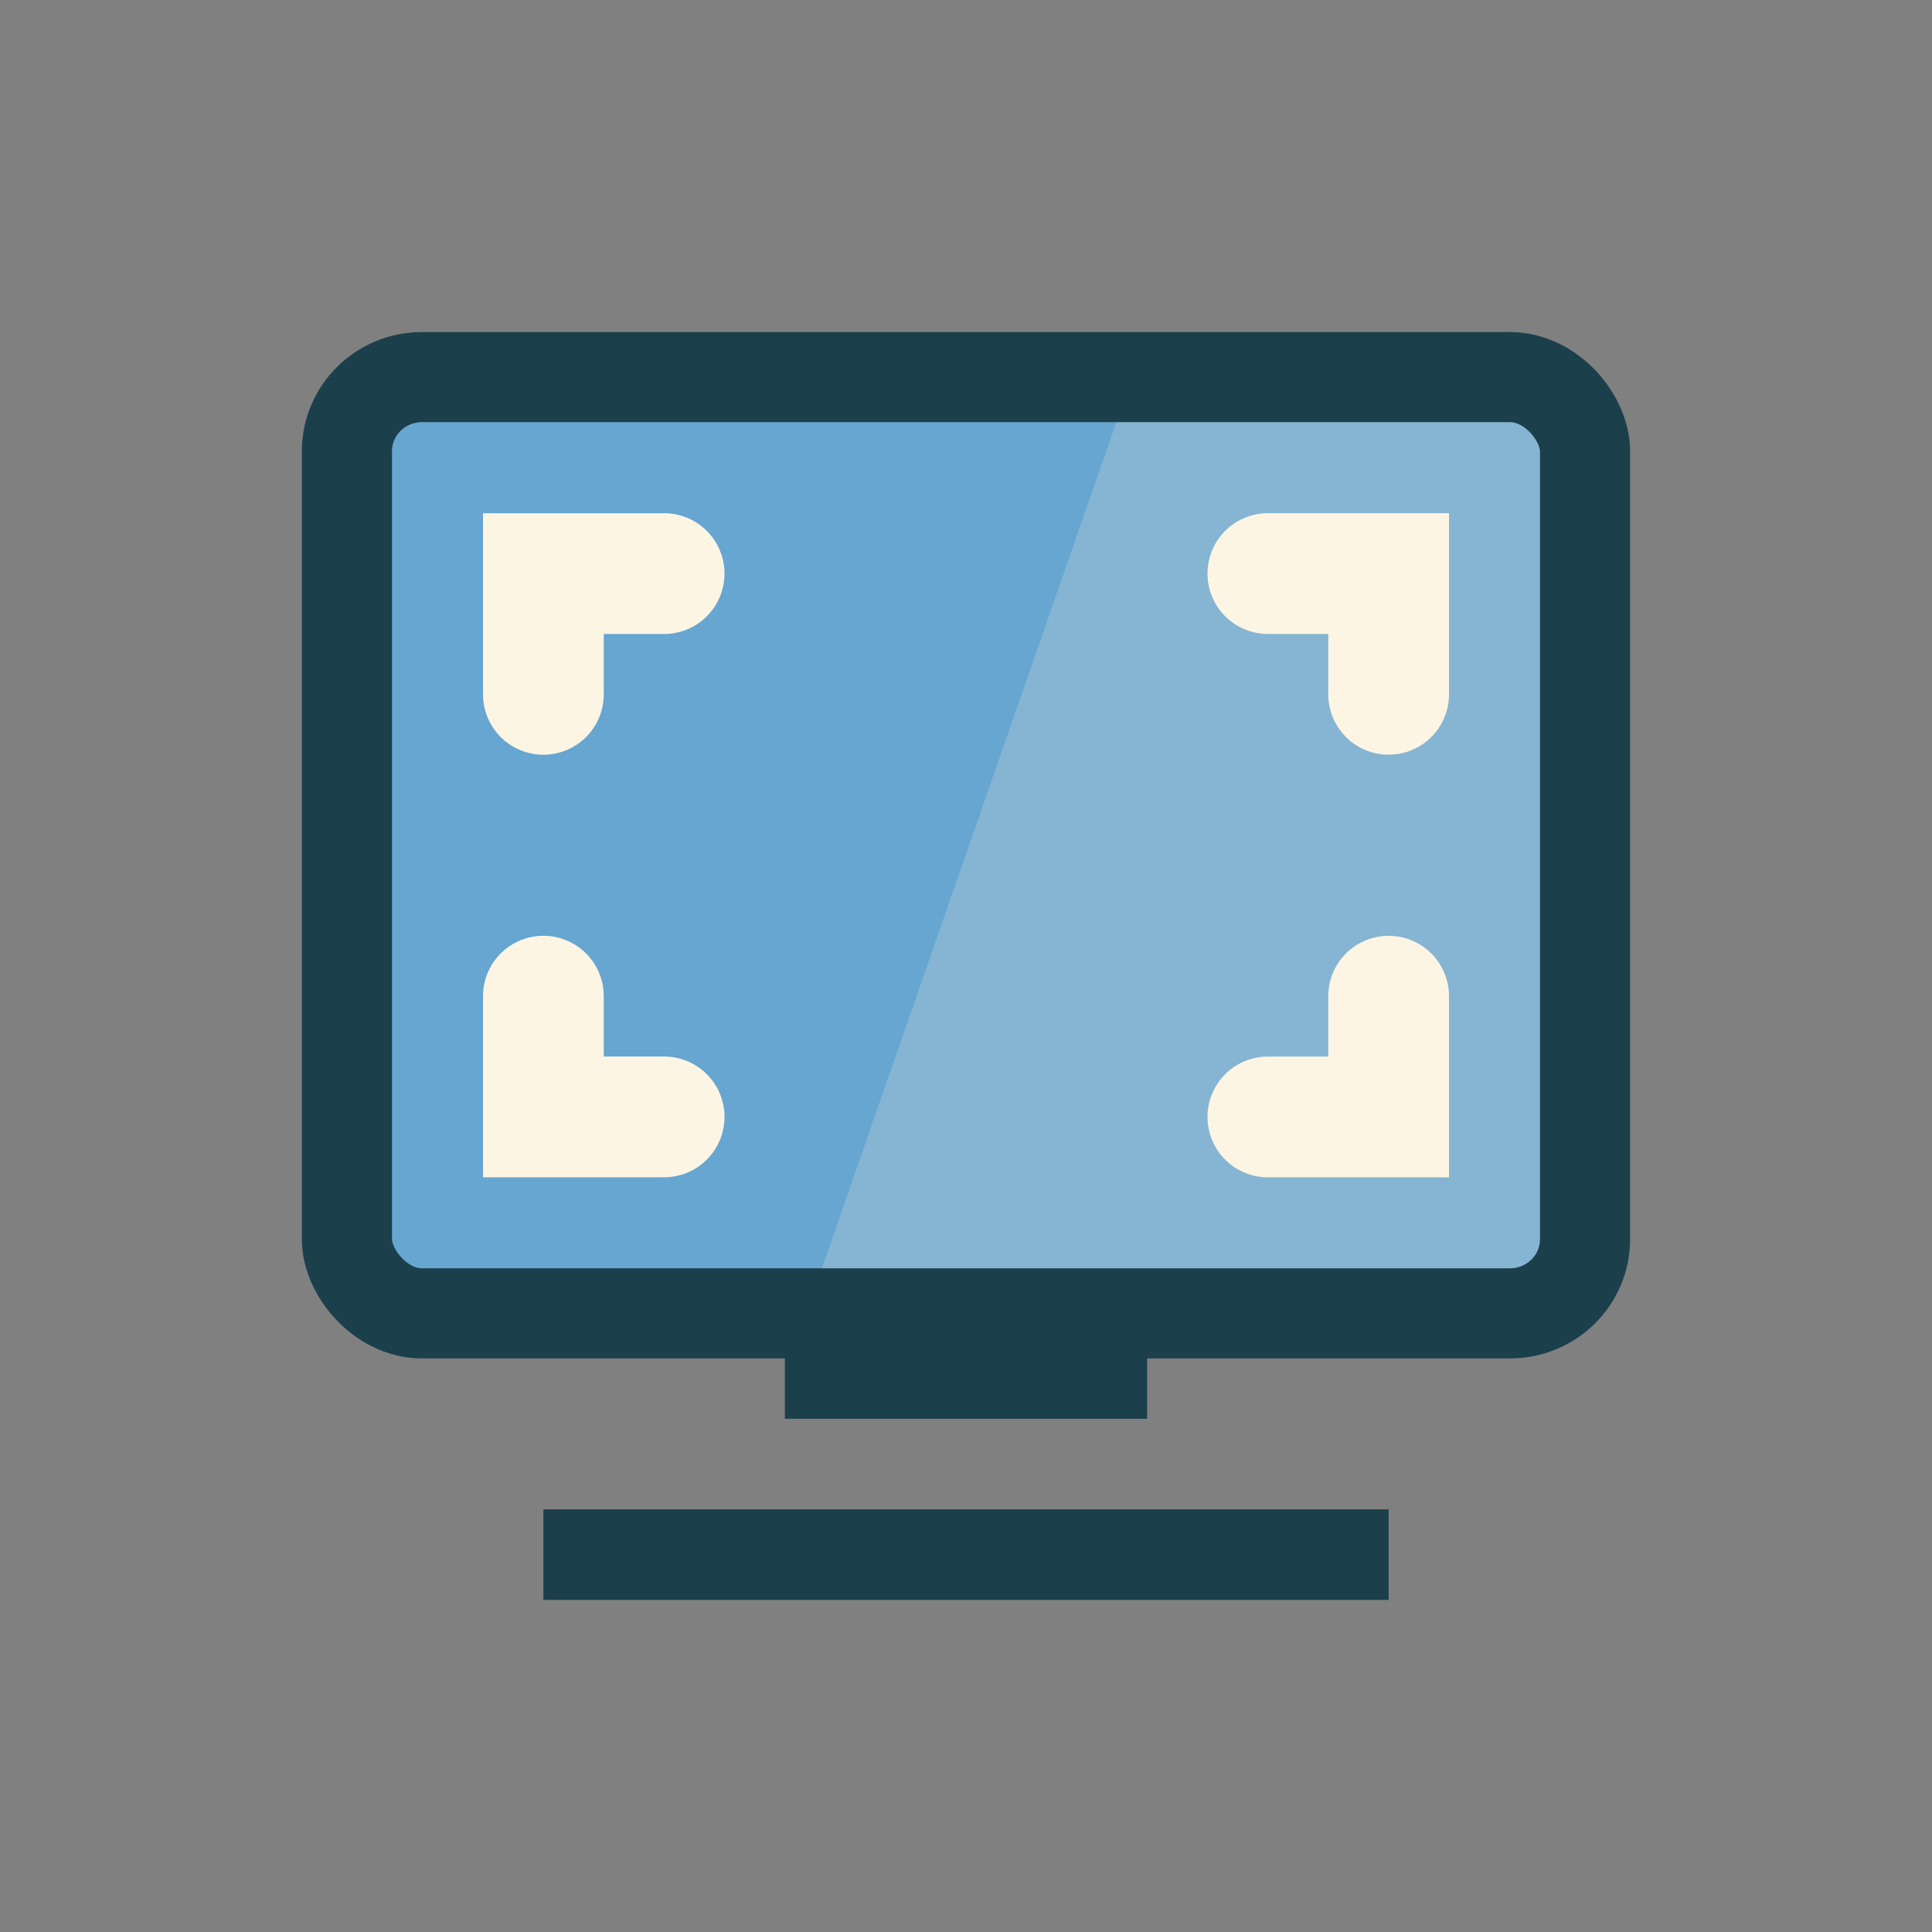
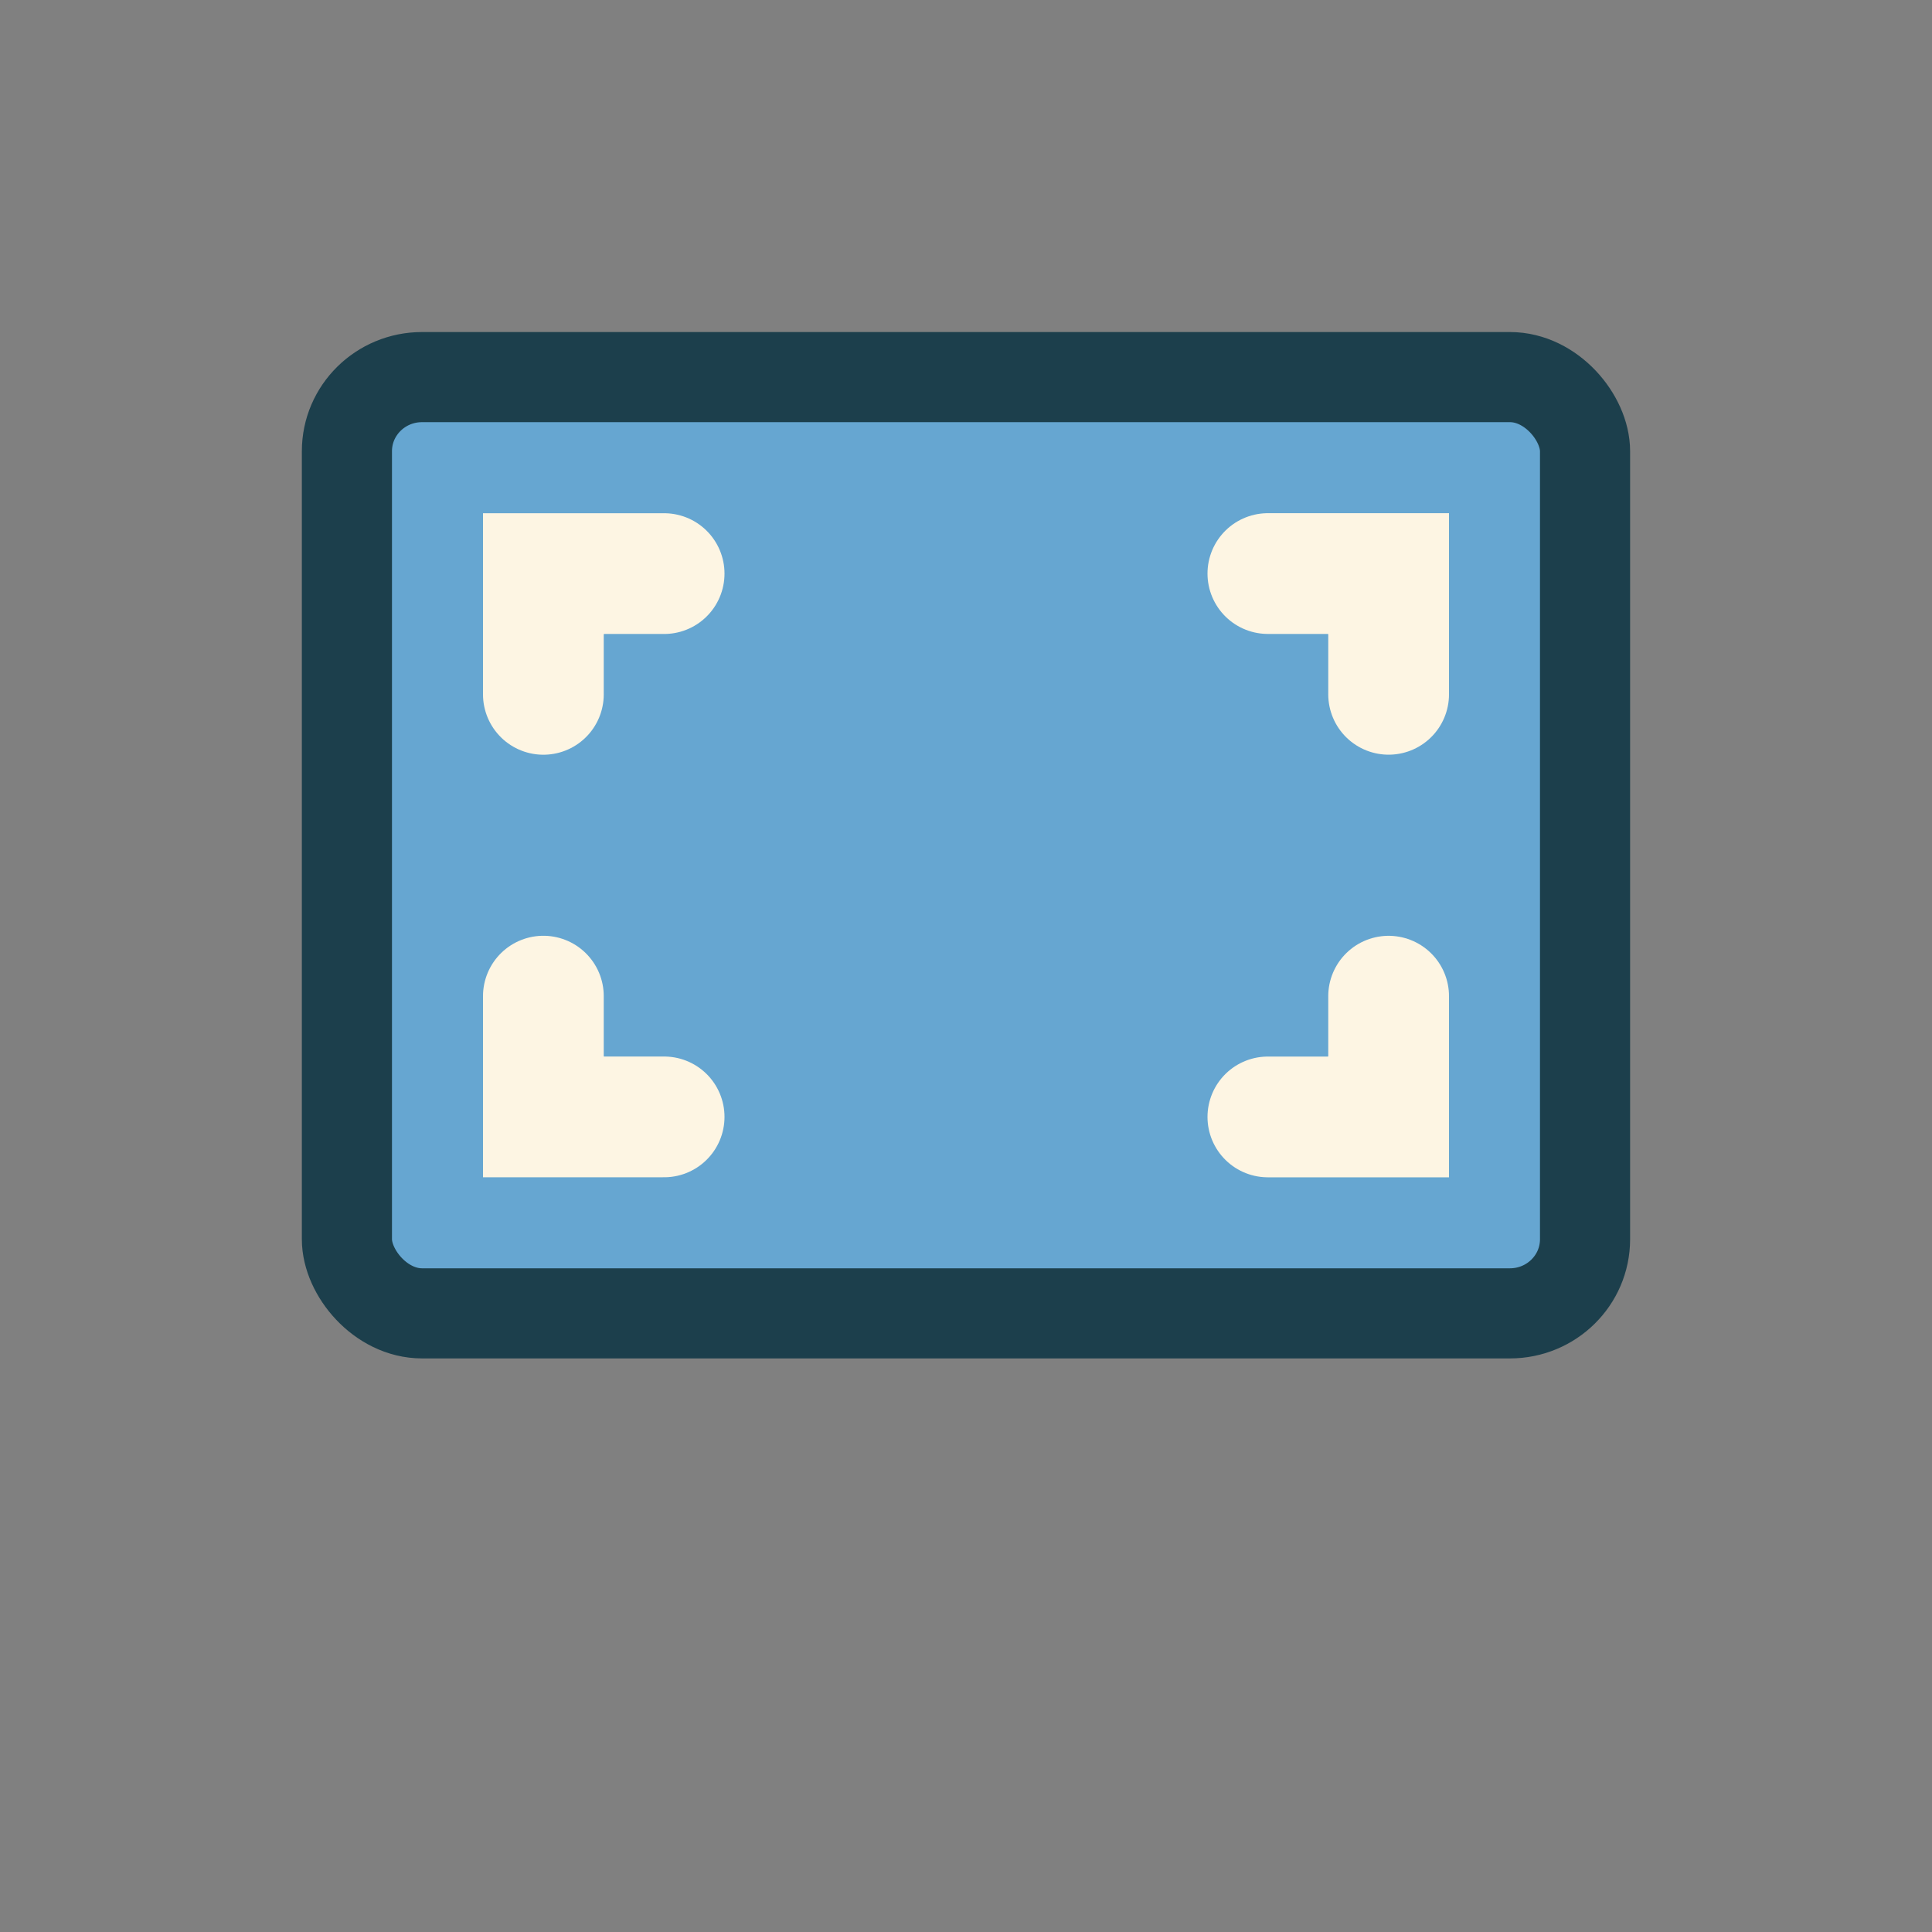
<svg xmlns="http://www.w3.org/2000/svg" width="64" height="64" viewBox="0 0 48 48">
  <rect x="0" y="0" width="48" height="48" fill="#808080" stroke="none" />
  <path d="m 8.531 9.352 30.938 0 0 22.687 -30.938 0 z m 0 0" style="fill:#66a6d1;fill-opacity:1;stroke:none;fill-rule:nonzero" />
-   <path d="m 28.13 9.352 -7.895 22.687 19.238 0 0 -22.687 z m 0 0" style="fill:#eee6d4;fill-opacity:0.231;stroke:none;fill-rule:nonzero" />
-   <path d="m 19.5 33 0 2.25 9 0 0 -2.25 z m -6 4.5 0 2.25 21 0 0 -2.25 z" style="fill:#1c3f4c;fill-opacity:1;stroke:none;fill-rule:nonzero" />
  <rect width="30.761" height="23.261" x="8.619" y="9.369" rx="1.866" ry="1.841" style="stroke-dasharray:none;stroke-opacity:1;fill:none;opacity:1;stroke-miterlimit:4;fill-opacity:1;stroke:#1c3f4c;fill-rule:nonzero;stroke-linecap:round;stroke-linejoin:miter;stroke-width:2.239;stroke-dashoffset:0" />
  <g transform="translate(32.881,-1.929)">
    <path d="m -19.381 19.18 0 -3 3 0" style="stroke-opacity:1;fill:#fdf5e3;stroke-miterlimit:4;fill-opacity:1;stroke:#fdf5e3;fill-rule:nonzero;stroke-linecap:round;stroke-linejoin:miter;stroke-width:3" />
    <path d="m -1.381 16.179 3 0 0 3" style="stroke-opacity:1;fill:#fdf5e3;stroke-miterlimit:4;fill-opacity:1;stroke:#fdf5e3;fill-rule:nonzero;stroke-linecap:round;stroke-linejoin:miter;stroke-width:3" />
    <path d="m 1.619 26.679 0 3 -3 0" style="stroke-opacity:1;fill:#fdf5e3;stroke-miterlimit:4;fill-opacity:1;stroke:#fdf5e3;fill-rule:nonzero;stroke-linecap:round;stroke-linejoin:miter;stroke-width:3" />
    <path d="m -16.381 29.678 -3 0 0 -3" style="stroke-opacity:1;fill:#fdf5e3;stroke-miterlimit:4;fill-opacity:1;stroke:#fdf5e3;fill-rule:nonzero;stroke-linecap:round;stroke-linejoin:miter;stroke-width:3" />
  </g>
</svg>